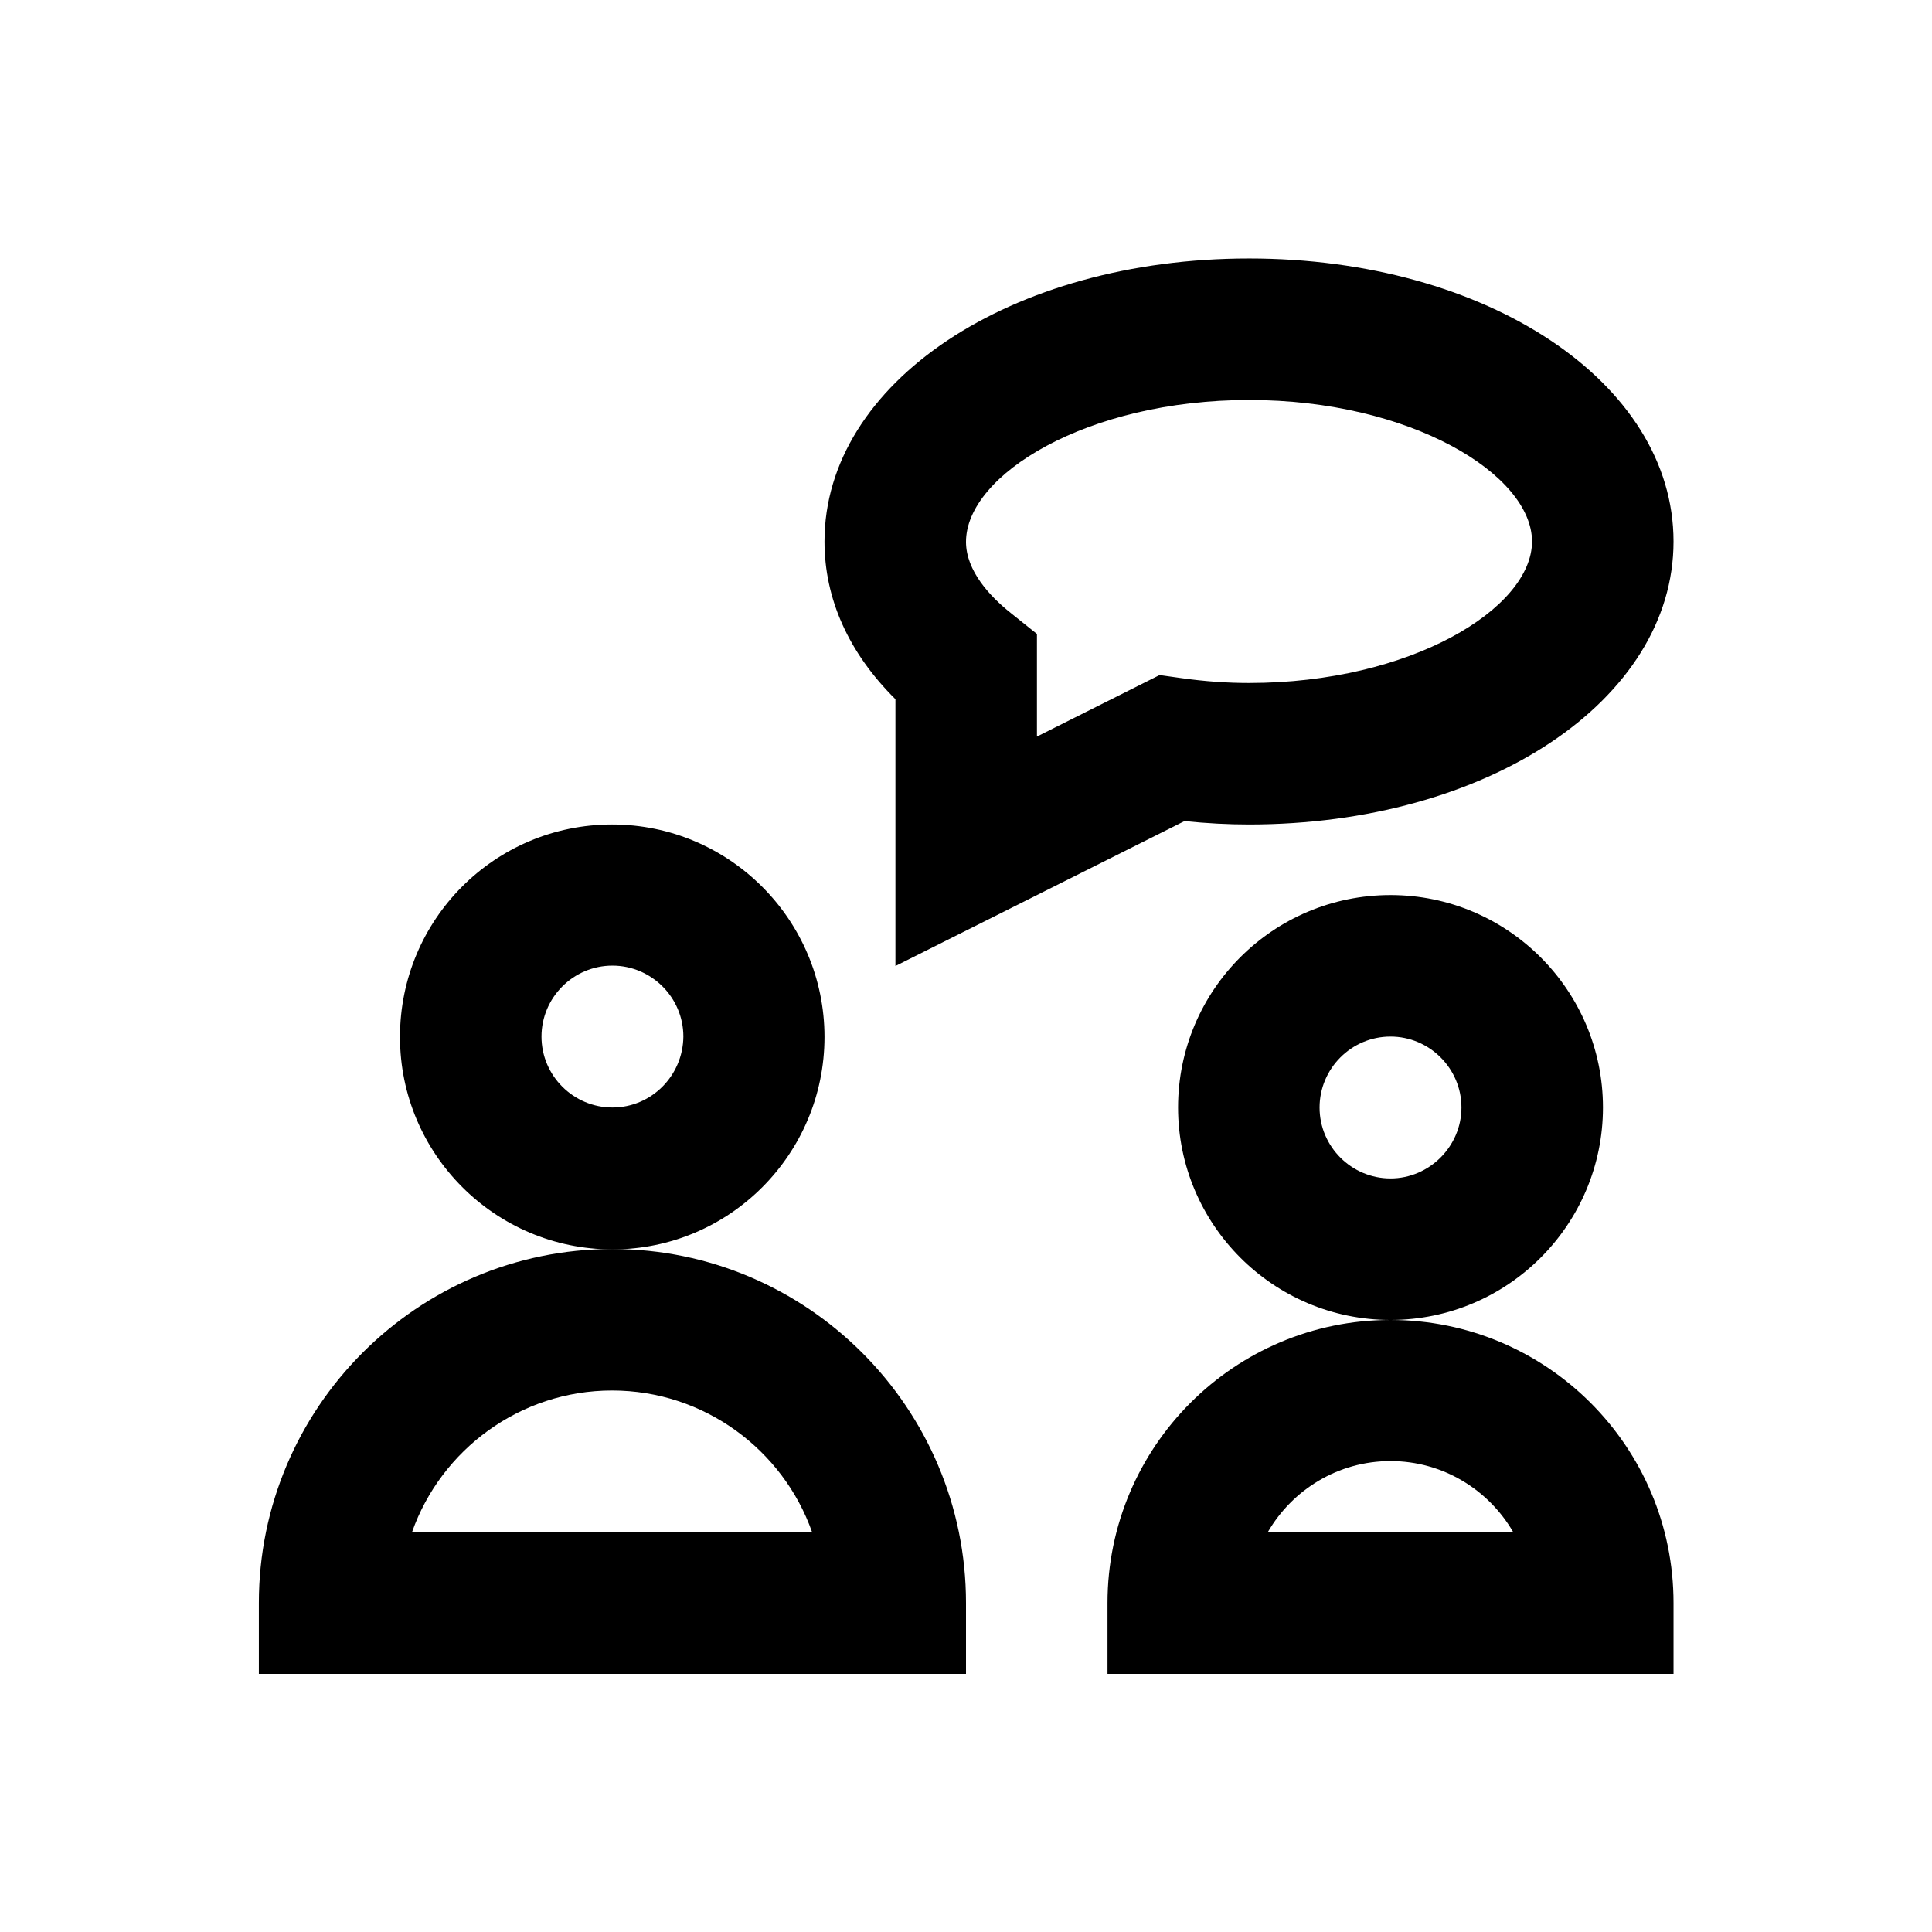
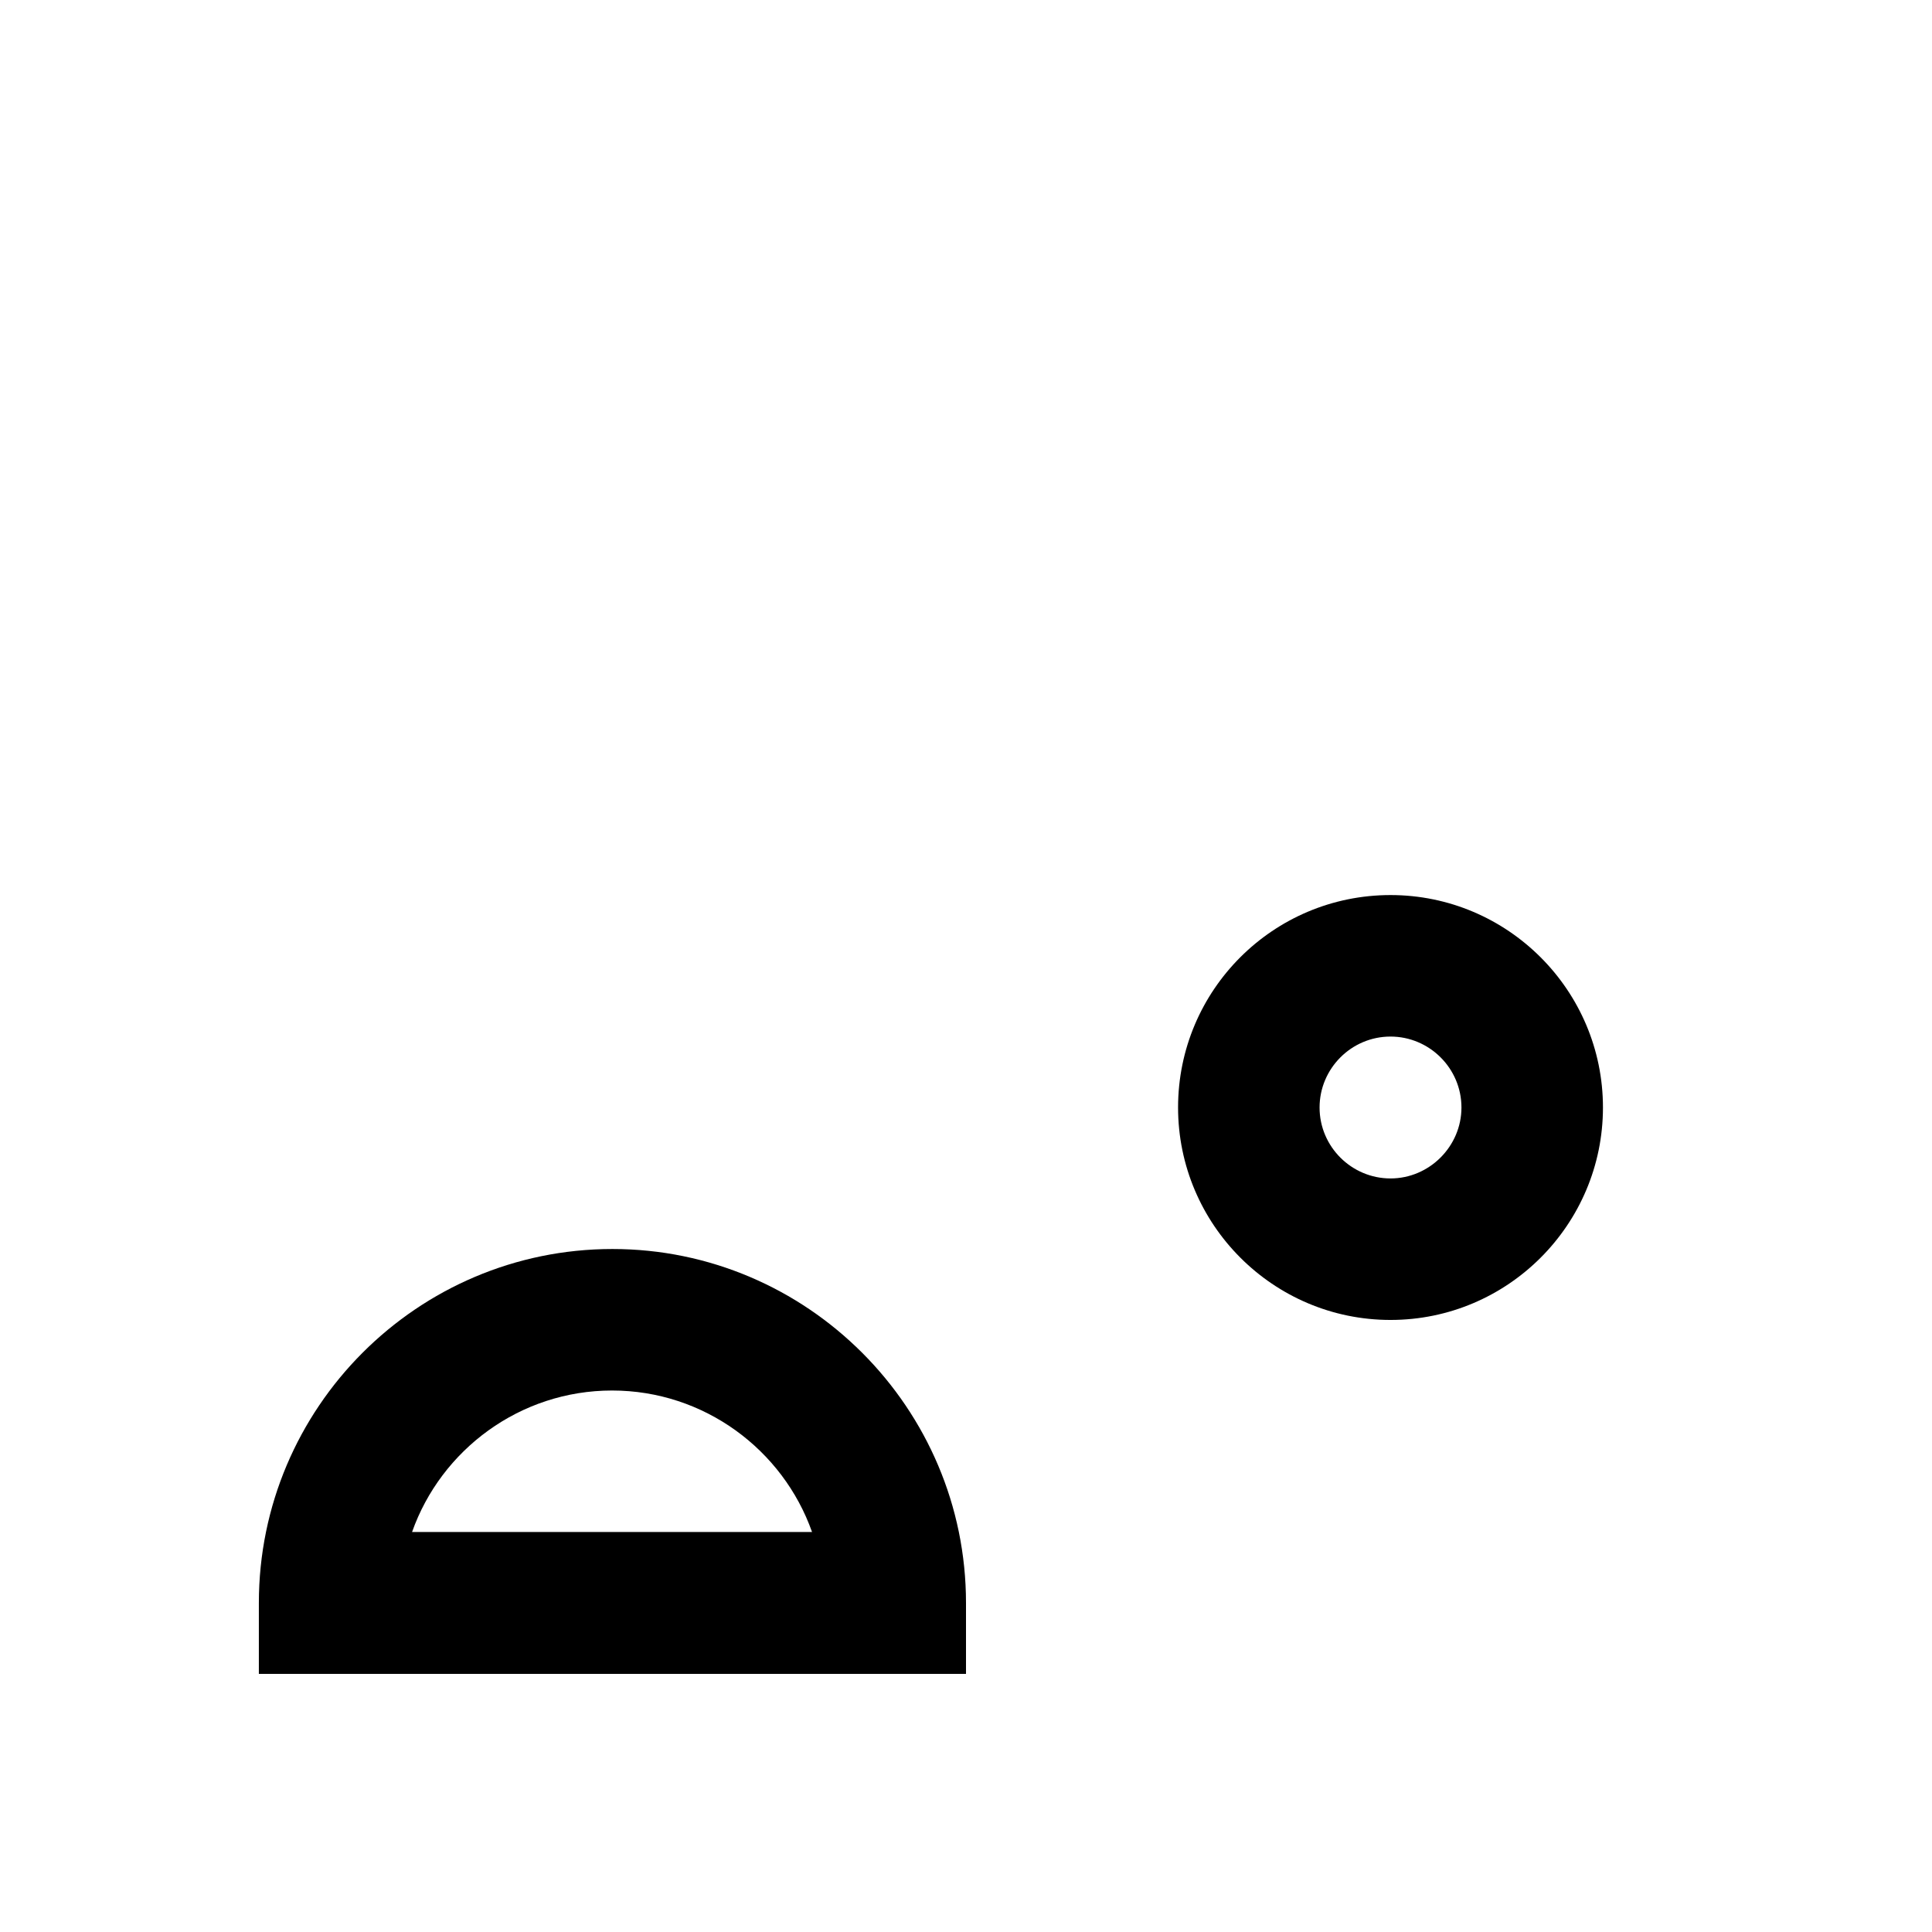
<svg xmlns="http://www.w3.org/2000/svg" version="1.1" id="Layer_1" x="0px" y="0px" viewBox="0 0 512 512" enable-background="new 0 0 512 512" xml:space="preserve">
  <g>
-     <path d="M218.5,274.8c0-31-25.2-56.3-56.3-56.3S106,243.7,106,274.8c0,31,25.2,56.3,56.3,56.3S218.5,305.8,218.5,274.8z    M162.3,293.5c-10.3,0-18.8-8.4-18.8-18.8c0-10.3,8.4-18.8,18.8-18.8c10.3,0,18.8,8.4,18.8,18.8C181,285.1,172.6,293.5,162.3,293.5   z" />
    <path d="M162.3,331c-51.7,0-93.7,42.1-93.7,93.8v18.8H256v-18.8C256,373.1,213.9,331,162.3,331z M109.2,406   c7.7-21.8,28.6-37.5,53-37.5s45.3,15.7,53,37.5H109.2z" />
    <path d="M424.8,293.5c0-31-25.2-56.3-56.3-56.3s-56.3,25.2-56.3,56.3c0,31,25.2,56.3,56.3,56.3S424.8,324.5,424.8,293.5z    M368.5,312.3c-10.3,0-18.8-8.4-18.8-18.8c0-10.3,8.4-18.8,18.8-18.8c10.3,0,18.8,8.4,18.8,18.8   C387.3,303.8,378.8,312.3,368.5,312.3z" />
-     <path d="M368.5,349.8c-41.4,0-75,33.6-75,75v18.8h150v-18.8C443.5,383.4,409.9,349.8,368.5,349.8z M336,406   c6.5-11.2,18.6-18.8,32.5-18.8c13.9,0,26,7.6,32.5,18.8H336z" />
-     <path d="M237.3,256l76.6-38.4c5.9,0.6,11.5,0.9,17.1,0.9c63.1,0,112.5-32.9,112.5-75c0-42.1-49.4-75-112.5-75   c-63.1,0-112.5,32.9-112.5,75c0,15.2,6.4,29.5,18.8,41.8V256z M331,106c42.9,0,75,19.8,75,37.5c0,17.7-32.1,37.5-75,37.5   c-5.7,0-11.6-0.4-18-1.3l-5.7-0.8l-32.5,16.3V168l-7-5.6c-5.4-4.3-11.8-11.1-11.8-18.8C256,125.8,288.1,106,331,106z" />
  </g>
</svg>